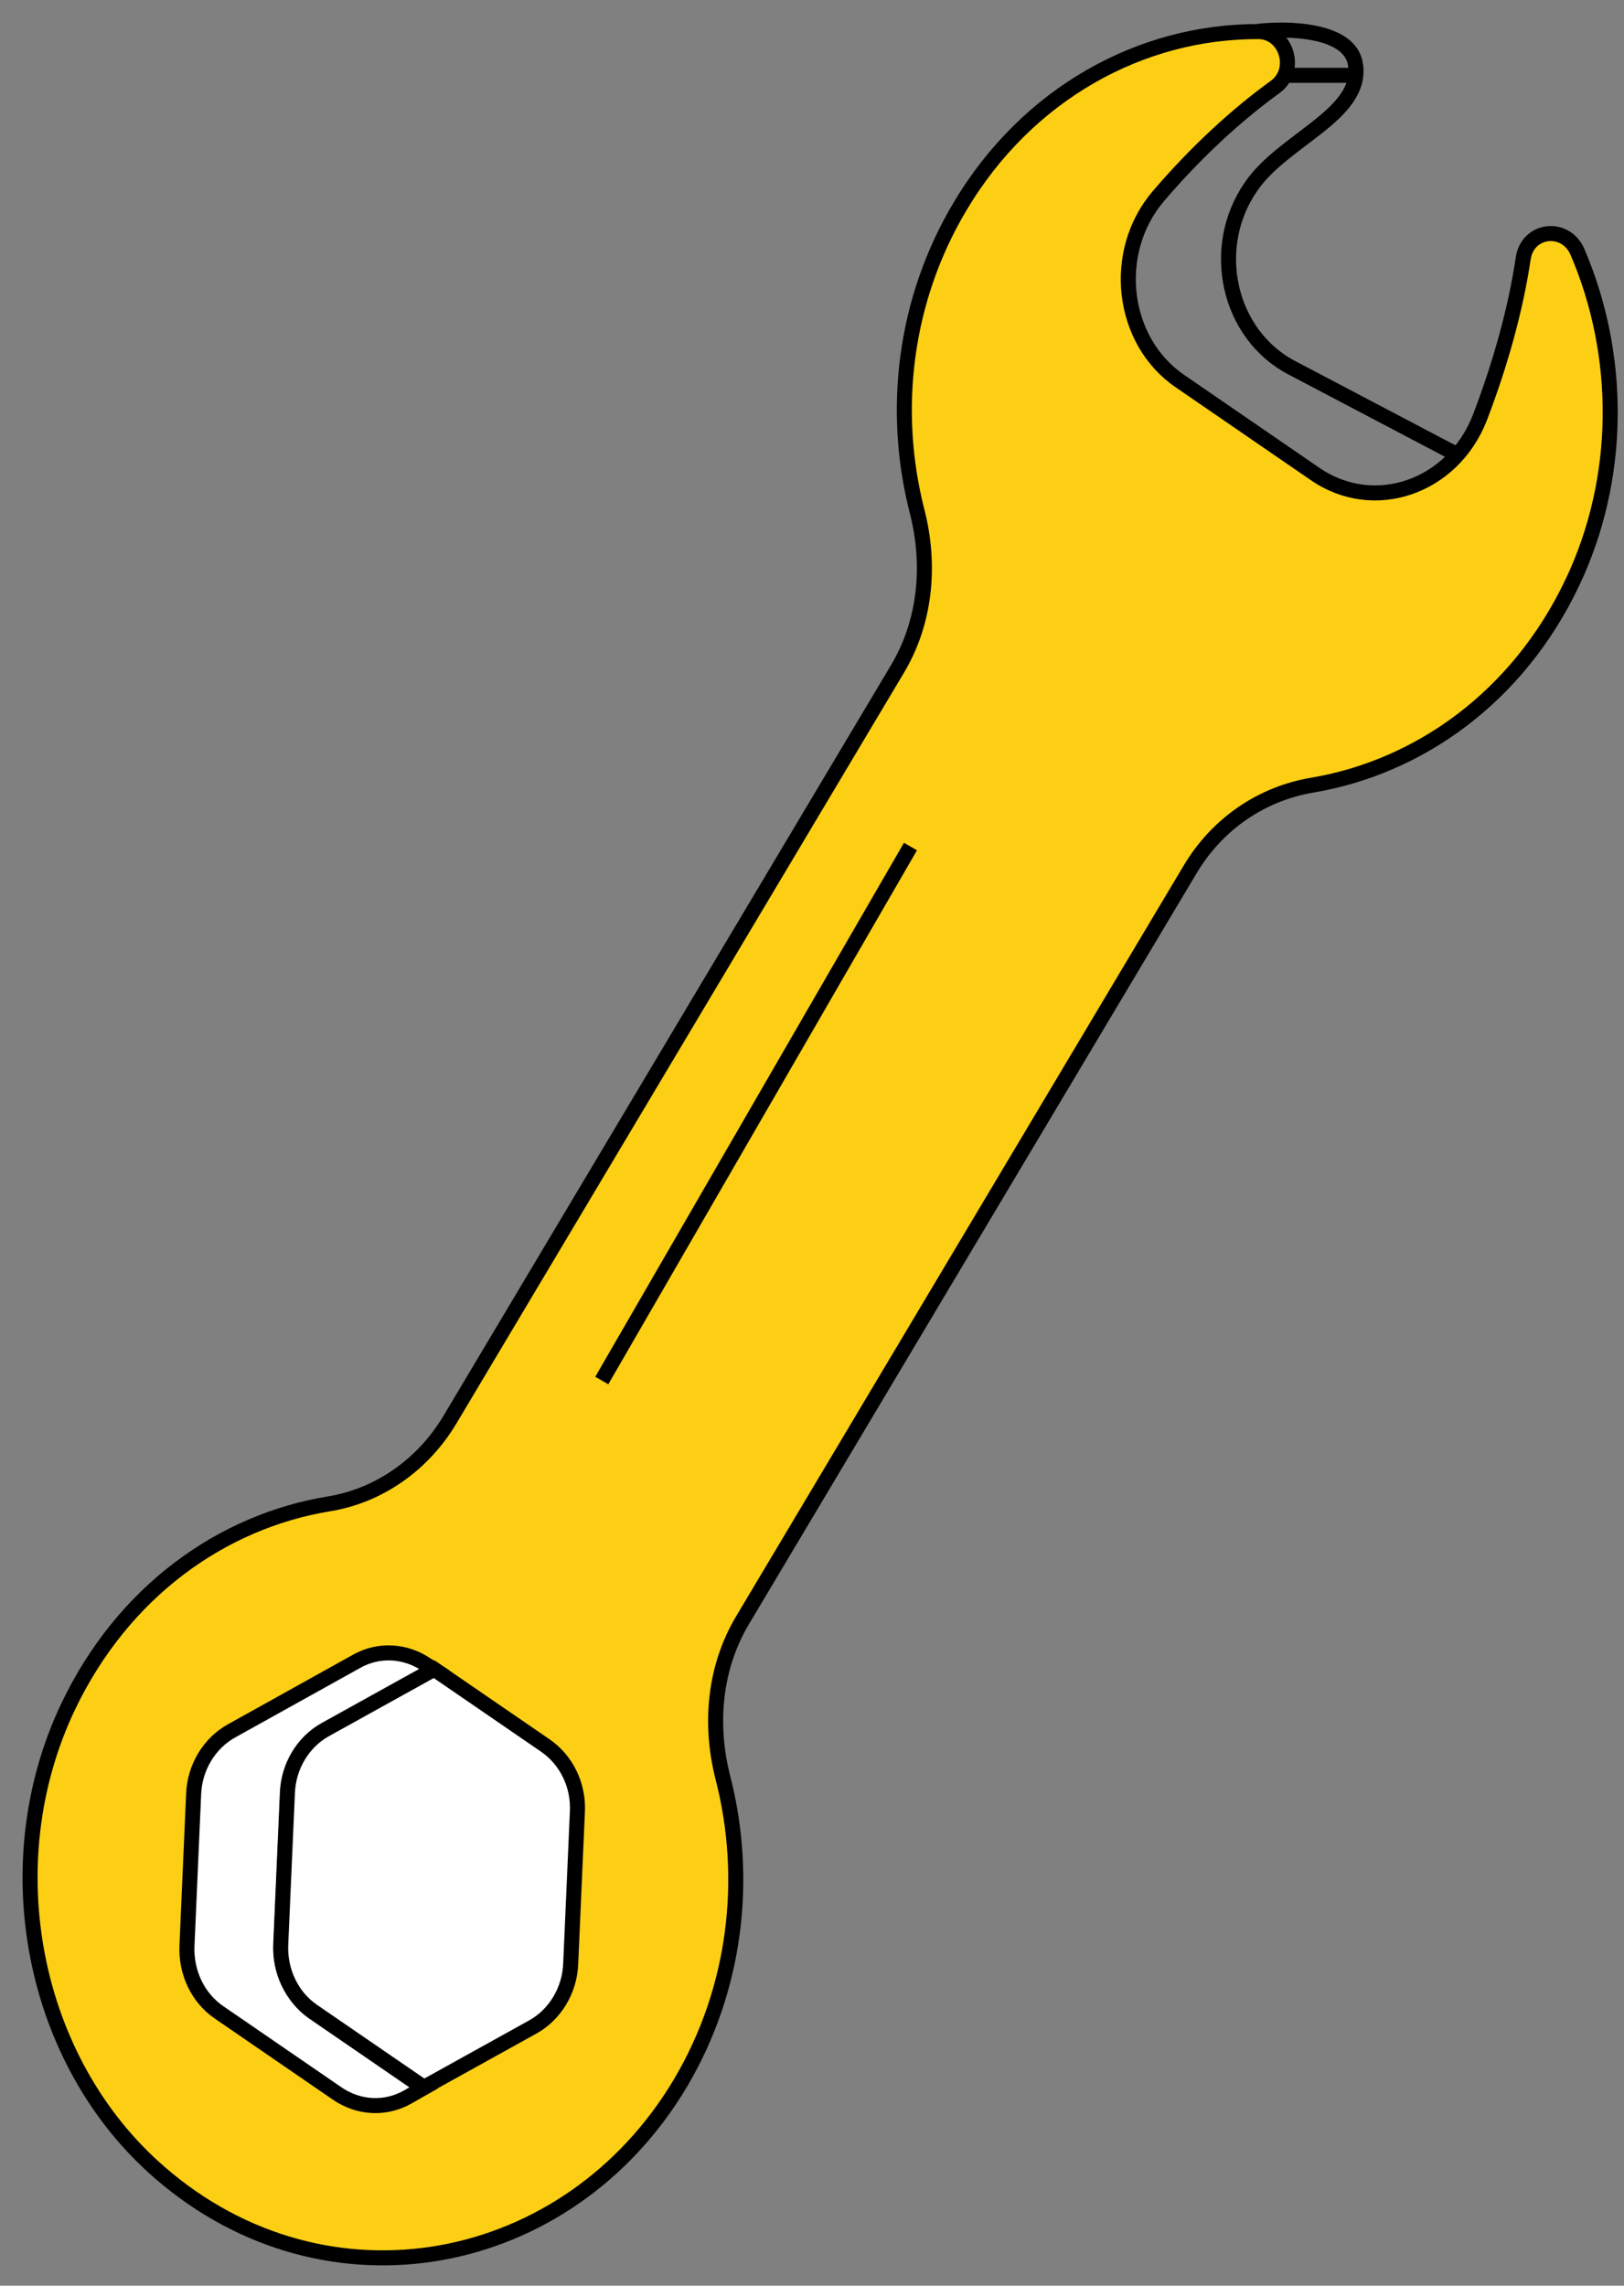
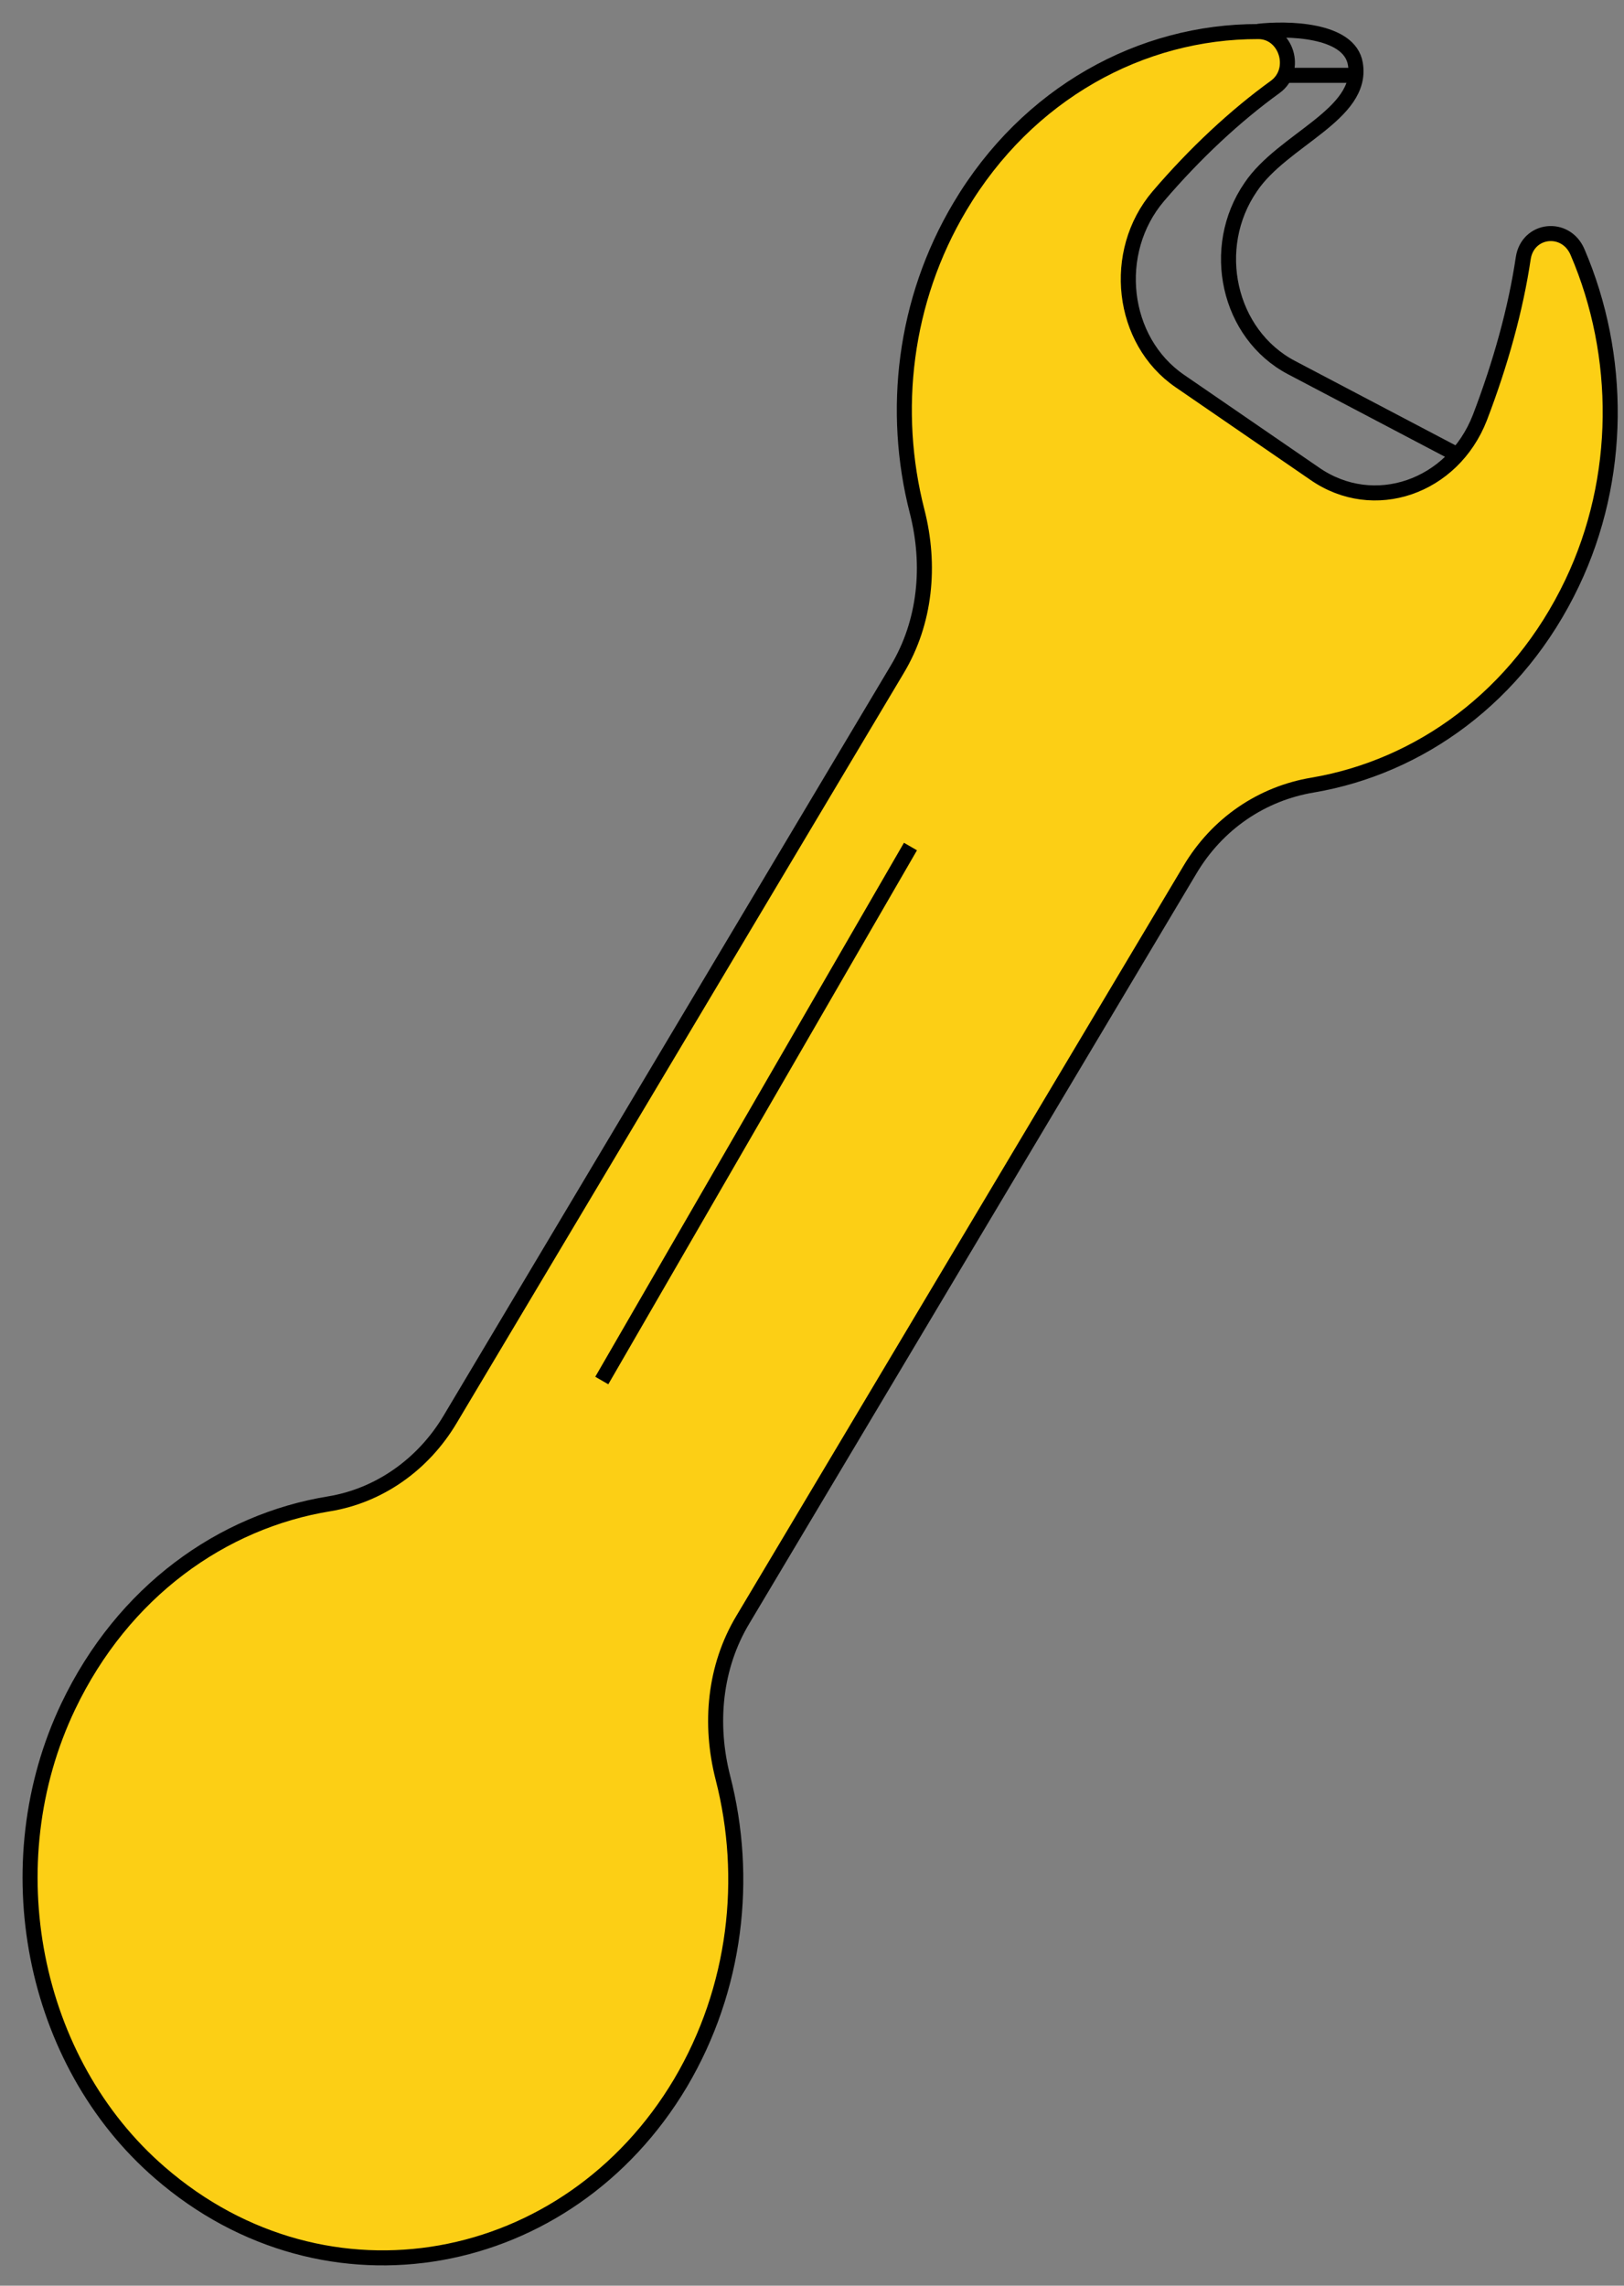
<svg xmlns="http://www.w3.org/2000/svg" width="54" height="76" viewBox="0 0 54 76" fill="none">
  <rect x="0" y="0" width="54" height="76" fill="#808080" stroke="none" />
  <path d="M24.039 59.117C23.578 57.319 23.758 55.426 24.701 53.855C28.129 48.109 36.137 34.669 39.565 28.922C40.477 27.384 41.961 26.383 43.654 26.103C47.192 25.5 50.47 23.176 52.274 19.388C53.938 15.901 53.928 11.813 52.454 8.38C52.063 7.465 50.8 7.605 50.65 8.584C50.399 10.274 49.898 12.082 49.207 13.888C48.305 16.202 45.679 17.117 43.714 15.75L39.234 12.672C37.269 11.327 36.939 8.379 38.512 6.528C39.745 5.086 41.078 3.848 42.401 2.891C43.173 2.331 42.772 1.05 41.84 1.05C37.951 1.04 34.162 3.095 31.917 6.873C30.053 10.004 29.642 13.674 30.494 16.999C30.955 18.796 30.775 20.69 29.832 22.26C26.404 28.006 18.396 41.446 14.968 47.193C14.066 48.71 12.593 49.732 10.949 50.002C7.381 50.583 4.093 52.918 2.269 56.738C-0.227 61.967 1.046 68.552 5.316 72.243C10.859 77.053 18.897 75.525 22.626 69.263C24.49 66.112 24.891 62.432 24.039 59.117Z" fill="#FCCF15" stroke="black" stroke-width="0.5" stroke-miterlimit="10" />
-   <path d="M9.345 64.669L9.566 59.644C9.606 58.74 10.087 57.943 10.819 57.534L14.447 55.522L14.176 55.35C13.474 54.877 12.592 54.823 11.851 55.243L7.691 57.557C6.959 57.966 6.468 58.773 6.438 59.666L6.217 64.692C6.177 65.596 6.588 66.435 7.279 66.909L11.228 69.621C11.93 70.094 12.812 70.148 13.553 69.728L14.084 69.426L10.385 66.887C9.726 66.413 9.305 65.552 9.345 64.669Z" fill="white" stroke="black" stroke-width="0.5" stroke-miterlimit="10" />
-   <path d="M18.136 58.041L14.437 55.502L10.809 57.514C10.077 57.923 9.586 58.73 9.556 59.623L9.335 64.649C9.295 65.553 9.706 66.392 10.397 66.866L14.096 69.405L17.724 67.393C18.456 66.984 18.947 66.177 18.977 65.283L19.198 60.258C19.248 59.365 18.837 58.525 18.136 58.041Z" fill="white" stroke="black" stroke-width="0.5" stroke-miterlimit="10" />
  <path d="M30.274 28.148L20.01 45.903" stroke="black" stroke-width="0.5" stroke-miterlimit="10" />
  <path d="M48.366 15.074L42.943 12.222C40.838 11.114 40.197 8.24 41.59 6.218C42.652 4.636 45.349 3.807 45.068 2.128C44.878 0.955 42.763 0.933 41.831 1.042" stroke="black" stroke-width="0.5" stroke-miterlimit="10" />
  <path d="M42.692 2.505H45.078" stroke="black" stroke-width="0.5" stroke-miterlimit="10" />
</svg>